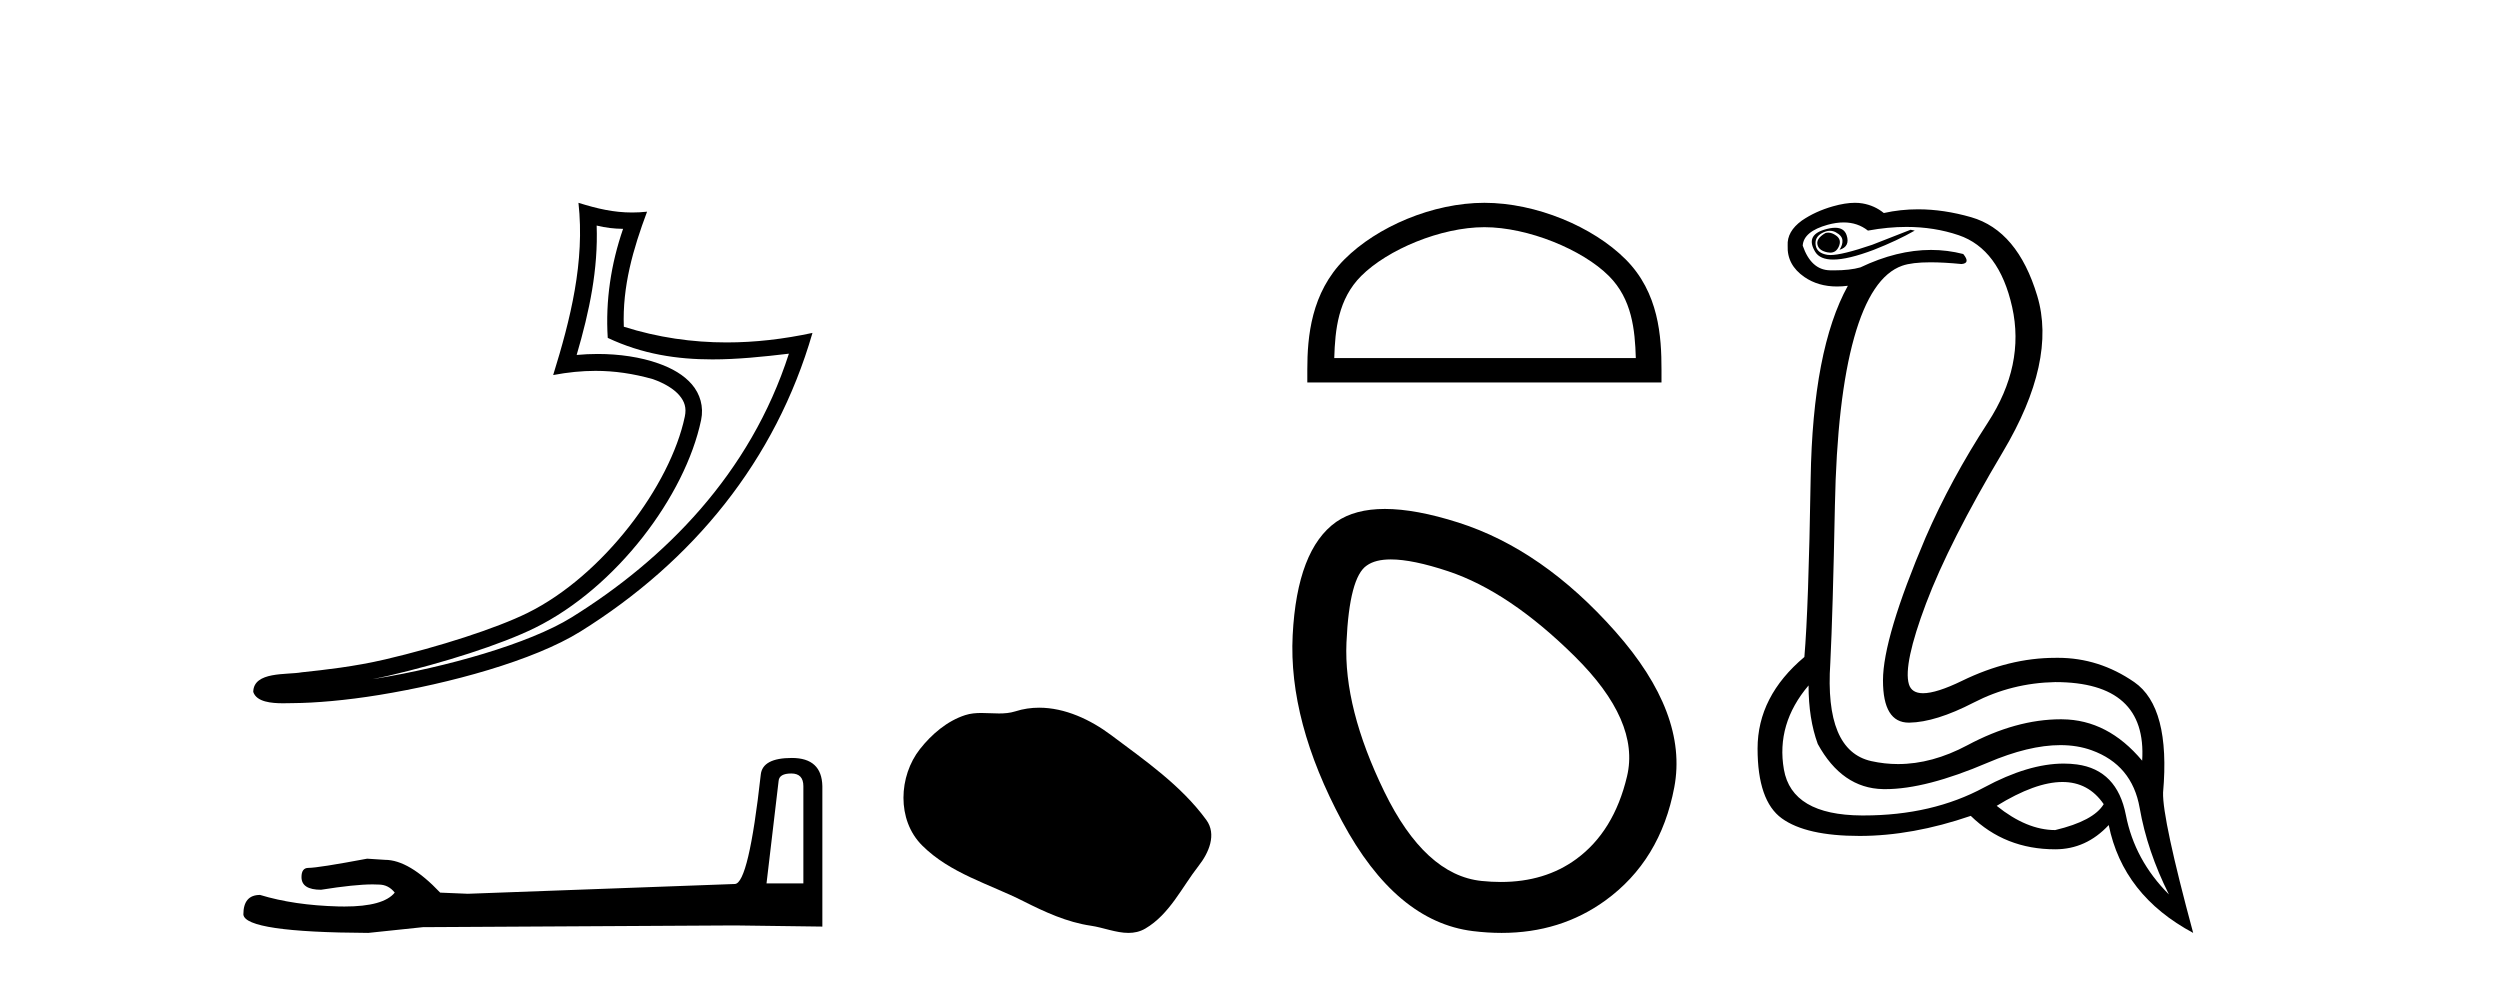
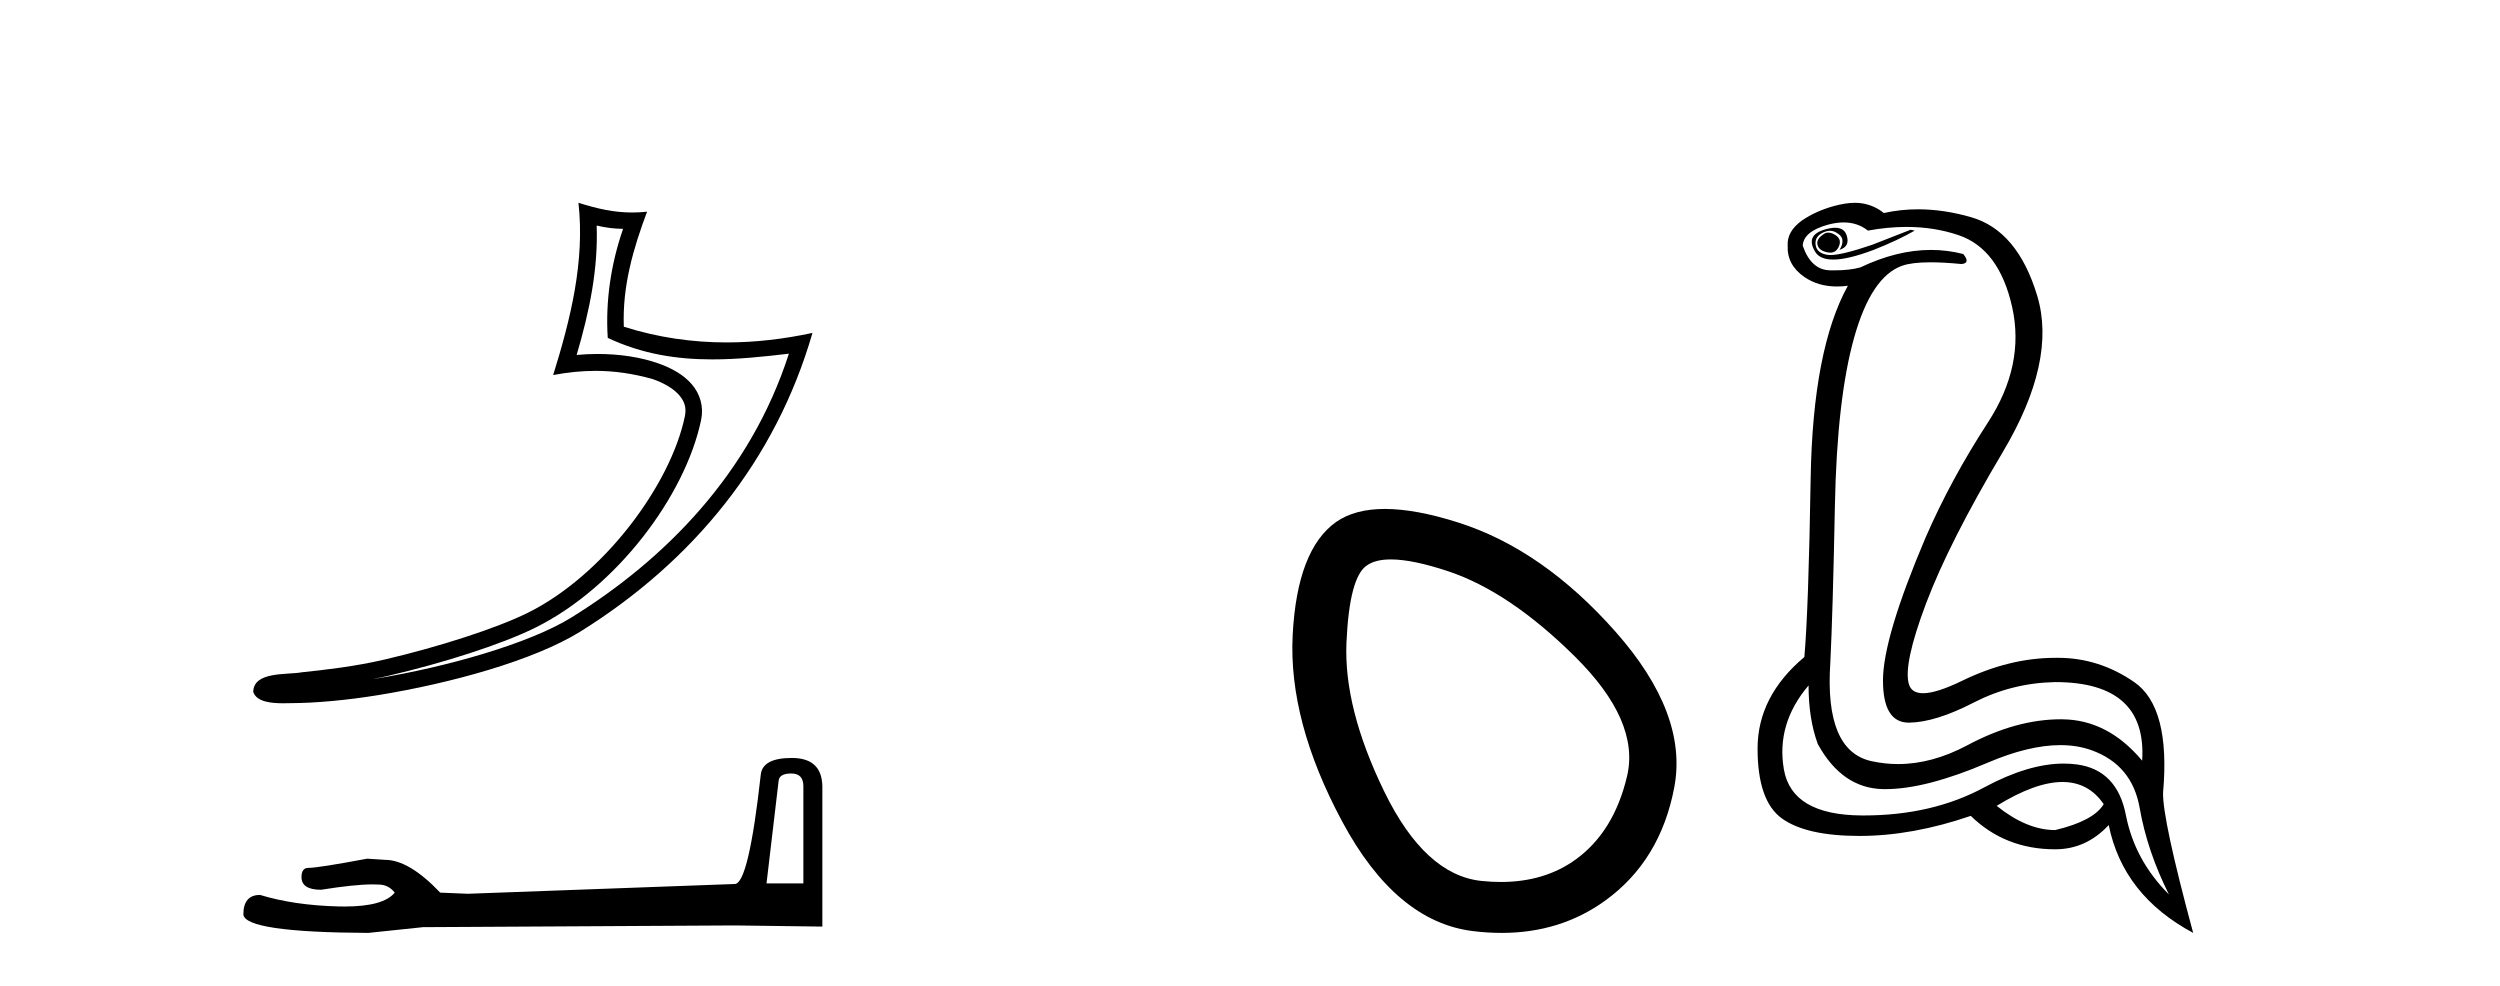
<svg xmlns="http://www.w3.org/2000/svg" width="104.0" height="41.0">
  <path d="M 24.821 9.383 C 25.199 9.475 25.526 9.514 25.92 9.52 C 25.416 10.982 25.184 12.513 25.282 14.056 C 26.724 14.735 28.164 14.951 29.634 14.951 C 30.676 14.951 31.734 14.842 32.818 14.713 L 32.818 14.713 C 31.208 19.715 27.646 23.283 23.779 25.683 C 21.997 26.789 18.522 27.758 15.663 28.226 C 15.61 28.234 15.558 28.242 15.504 28.25 C 15.729 28.206 15.956 28.159 16.187 28.105 C 18.446 27.576 20.842 26.816 22.254 26.119 C 25.642 24.448 28.504 20.63 29.166 17.474 C 29.284 16.914 29.121 16.385 28.784 15.992 C 28.447 15.598 27.959 15.319 27.392 15.119 C 26.649 14.855 25.764 14.725 24.864 14.725 C 24.572 14.725 24.279 14.739 23.989 14.766 C 24.529 12.924 24.885 11.195 24.821 9.383 ZM 24.064 8.437 C 24.335 10.885 23.732 13.282 23.012 15.602 C 23.621 15.487 24.2 15.428 24.772 15.428 C 25.56 15.428 26.336 15.54 27.16 15.772 C 27.651 15.946 28.035 16.183 28.258 16.443 C 28.48 16.703 28.565 16.965 28.488 17.331 C 27.887 20.195 25.091 23.946 21.947 25.497 C 20.637 26.144 18.249 26.91 16.029 27.43 C 14.738 27.732 13.504 27.867 12.556 27.967 C 11.942 28.082 10.548 27.917 10.535 28.784 C 10.674 29.204 11.291 29.256 11.781 29.256 C 11.936 29.256 12.079 29.25 12.189 29.25 C 13.11 29.244 14.389 29.137 15.775 28.91 C 18.694 28.433 22.18 27.492 24.145 26.272 C 28.82 23.358 32.262 19.173 33.799 13.849 L 33.799 13.849 C 32.603 14.106 31.414 14.245 30.232 14.245 C 28.794 14.245 27.367 14.04 25.951 13.592 C 25.887 11.912 26.337 10.359 26.918 8.806 L 26.918 8.806 C 26.703 8.829 26.497 8.84 26.297 8.84 C 25.526 8.84 24.848 8.681 24.064 8.437 Z" style="fill:#000000;stroke:none" />
  <path d="M 32.917 32.177 Q 33.42 32.177 33.42 32.704 L 33.42 36.75 L 31.887 36.75 L 32.39 32.489 Q 32.414 32.177 32.917 32.177 ZM 32.941 31.531 Q 31.72 31.531 31.648 32.225 Q 31.145 36.75 30.571 36.774 L 19.461 37.181 L 18.312 37.133 Q 17.019 35.769 16.014 35.769 Q 15.655 35.745 15.272 35.721 Q 13.237 36.104 12.83 36.104 Q 12.542 36.104 12.542 36.487 Q 12.542 37.014 13.356 37.014 Q 14.754 36.791 15.501 36.791 Q 15.636 36.791 15.751 36.798 Q 16.158 36.798 16.421 37.133 Q 15.954 37.711 14.331 37.711 Q 14.206 37.711 14.075 37.708 Q 12.231 37.66 10.818 37.229 Q 10.124 37.229 10.124 38.043 Q 10.196 38.785 15.32 38.809 L 17.594 38.57 L 30.571 38.498 L 34.21 38.546 L 34.21 32.704 Q 34.186 31.531 32.941 31.531 Z" style="fill:#000000;stroke:none" />
-   <path d="M 43.228 29.44 C 42.898 29.44 42.565 29.487 42.238 29.592 C 42.017 29.662 41.79 29.68 41.561 29.68 C 41.317 29.68 41.071 29.66 40.827 29.66 C 40.599 29.66 40.373 29.678 40.155 29.748 C 39.404 29.99 38.758 30.542 38.271 31.16 C 37.385 32.284 37.295 34.108 38.361 35.171 C 39.526 36.334 41.149 36.77 42.575 37.49 C 43.467 37.94 44.384 38.364 45.381 38.51 C 45.889 38.584 46.426 38.809 46.944 38.809 C 47.183 38.809 47.418 38.761 47.644 38.629 C 48.657 38.036 49.165 36.909 49.866 36.014 C 50.289 35.475 50.622 34.71 50.182 34.108 C 49.133 32.673 47.639 31.641 46.226 30.582 C 45.367 29.939 44.304 29.44 43.228 29.44 Z" style="fill:#000000;stroke:none" />
-   <path d="M 61.751 9.451 C 63.563 9.451 65.832 10.382 66.929 11.48 C 67.89 12.44 68.015 13.713 68.05 14.896 L 55.505 14.896 C 55.54 13.713 55.666 12.44 56.626 11.48 C 57.724 10.382 59.939 9.451 61.751 9.451 ZM 61.751 8.437 C 59.601 8.437 57.288 9.43 55.932 10.786 C 54.541 12.176 54.384 14.007 54.384 15.377 L 54.384 15.911 L 69.118 15.911 L 69.118 15.377 C 69.118 14.007 69.014 12.176 67.623 10.786 C 66.267 9.43 63.901 8.437 61.751 8.437 Z" style="fill:#000000;stroke:none" />
  <path d="M 57.859 23.272 Q 58.765 23.272 60.246 23.765 Q 62.787 24.612 65.508 27.304 Q 68.23 29.995 67.685 32.293 Q 67.141 34.591 65.569 35.74 Q 64.27 36.69 62.434 36.69 Q 62.048 36.69 61.637 36.648 Q 59.279 36.406 57.585 32.928 Q 55.892 29.451 56.013 26.729 Q 56.134 24.007 56.86 23.524 Q 57.212 23.272 57.859 23.272 ZM 57.611 21.172 Q 56.365 21.172 55.589 21.709 Q 53.957 22.858 53.775 26.427 Q 53.594 29.995 55.831 34.168 Q 58.069 38.341 61.275 38.734 Q 61.887 38.809 62.467 38.809 Q 64.919 38.809 66.778 37.464 Q 69.076 35.801 69.651 32.747 Q 70.226 29.692 67.202 26.275 Q 64.178 22.858 60.67 21.739 Q 58.892 21.172 57.611 21.172 Z" style="fill:#000000;stroke:none" />
  <path d="M 76.054 9.677 Q 75.992 9.677 75.932 9.697 Q 75.515 9.941 75.619 10.219 Q 75.689 10.428 76.019 10.497 Q 76.082 10.51 76.138 10.51 Q 76.376 10.51 76.488 10.271 Q 76.628 9.975 76.384 9.801 Q 76.21 9.677 76.054 9.677 ZM 76.341 9.475 Q 76.147 9.475 75.88 9.558 Q 75.097 9.801 75.515 10.48 Q 75.711 10.798 76.26 10.798 Q 76.88 10.798 77.949 10.393 Q 78.923 10.01 79.654 9.593 L 79.48 9.558 L 77.88 10.184 Q 76.632 10.61 76.143 10.61 Q 76.073 10.61 76.019 10.601 Q 75.584 10.532 75.532 10.201 Q 75.48 9.871 75.793 9.697 Q 75.967 9.601 76.125 9.601 Q 76.251 9.601 76.367 9.662 Q 76.628 9.801 76.645 9.993 Q 76.662 10.184 76.523 10.393 Q 76.975 10.254 76.819 9.784 Q 76.716 9.475 76.341 9.475 ZM 76.696 9.253 Q 77.275 9.253 77.706 9.593 Q 78.541 9.44 79.311 9.44 Q 80.467 9.44 81.48 9.784 Q 83.167 10.358 83.706 12.775 Q 84.245 15.193 82.697 17.575 Q 81.149 19.958 80.106 22.358 Q 78.332 26.531 78.332 28.305 Q 78.332 30.062 79.406 30.062 Q 79.417 30.062 79.428 30.062 Q 80.523 30.044 82.106 29.227 Q 83.688 28.41 85.497 28.375 Q 89.323 28.375 89.114 31.644 Q 87.688 29.94 85.793 29.923 Q 85.763 29.922 85.733 29.922 Q 83.865 29.922 81.845 31.001 Q 80.376 31.785 78.96 31.785 Q 78.398 31.785 77.845 31.662 Q 75.897 31.227 76.141 27.575 Q 76.245 25.488 76.332 21.036 Q 76.419 16.584 77.132 14.045 Q 77.845 11.506 79.132 11.054 Q 79.538 10.912 80.31 10.912 Q 80.862 10.912 81.601 10.984 Q 81.984 10.949 81.671 10.567 Q 81.013 10.397 80.329 10.397 Q 78.916 10.397 77.393 11.123 Q 76.96 11.247 76.294 11.247 Q 76.21 11.247 76.123 11.245 Q 75.341 11.228 74.993 10.219 Q 75.028 9.628 76.036 9.349 Q 76.387 9.253 76.696 9.253 ZM 85.798 32.531 Q 86.882 32.531 87.514 33.453 Q 87.097 34.149 85.497 34.531 Q 84.314 34.531 83.062 33.523 Q 84.674 32.531 85.798 32.531 ZM 75.236 28.514 Q 75.236 29.905 75.619 30.949 Q 76.628 32.792 78.332 32.827 Q 78.383 32.828 78.434 32.828 Q 80.115 32.828 82.68 31.731 Q 84.398 30.997 85.712 30.997 Q 86.419 30.997 87.01 31.21 Q 88.697 31.818 89.01 33.609 Q 89.323 35.401 90.227 37.209 Q 88.801 35.783 88.436 33.905 Q 88.071 32.027 86.401 31.801 Q 86.133 31.765 85.852 31.765 Q 84.38 31.765 82.54 32.757 Q 80.381 33.923 77.529 33.923 Q 77.487 33.923 77.445 33.923 Q 74.541 33.905 74.21 32.01 Q 73.88 30.114 75.236 28.514 ZM 77.164 8.437 Q 76.761 8.437 76.245 8.584 Q 75.515 8.793 74.958 9.175 Q 74.332 9.628 74.367 10.219 Q 74.332 11.019 75.062 11.523 Q 75.635 11.918 76.421 11.918 Q 76.638 11.918 76.871 11.888 L 76.871 11.888 Q 75.41 14.532 75.323 19.923 Q 75.236 25.314 75.062 27.331 Q 73.115 28.966 73.115 31.14 Q 73.115 33.314 74.123 34.044 Q 75.132 34.775 77.358 34.775 Q 79.549 34.775 81.984 33.94 Q 83.41 35.331 85.497 35.331 Q 86.784 35.331 87.723 34.322 Q 88.314 37.244 91.236 38.809 Q 89.949 34.044 89.984 32.966 Q 90.297 29.418 88.784 28.375 Q 87.32 27.365 85.611 27.365 Q 85.554 27.365 85.497 27.366 Q 83.584 27.366 81.619 28.323 Q 80.559 28.838 80 28.838 Q 79.522 28.838 79.41 28.462 Q 79.167 27.644 80.123 25.105 Q 81.08 22.566 83.323 18.793 Q 85.566 15.019 84.749 12.306 Q 83.932 9.593 82.001 9.036 Q 80.857 8.707 79.793 8.707 Q 79.061 8.707 78.367 8.862 Q 77.984 8.549 77.48 8.462 Q 77.331 8.437 77.164 8.437 Z" style="fill:#000000;stroke:none" />
</svg>